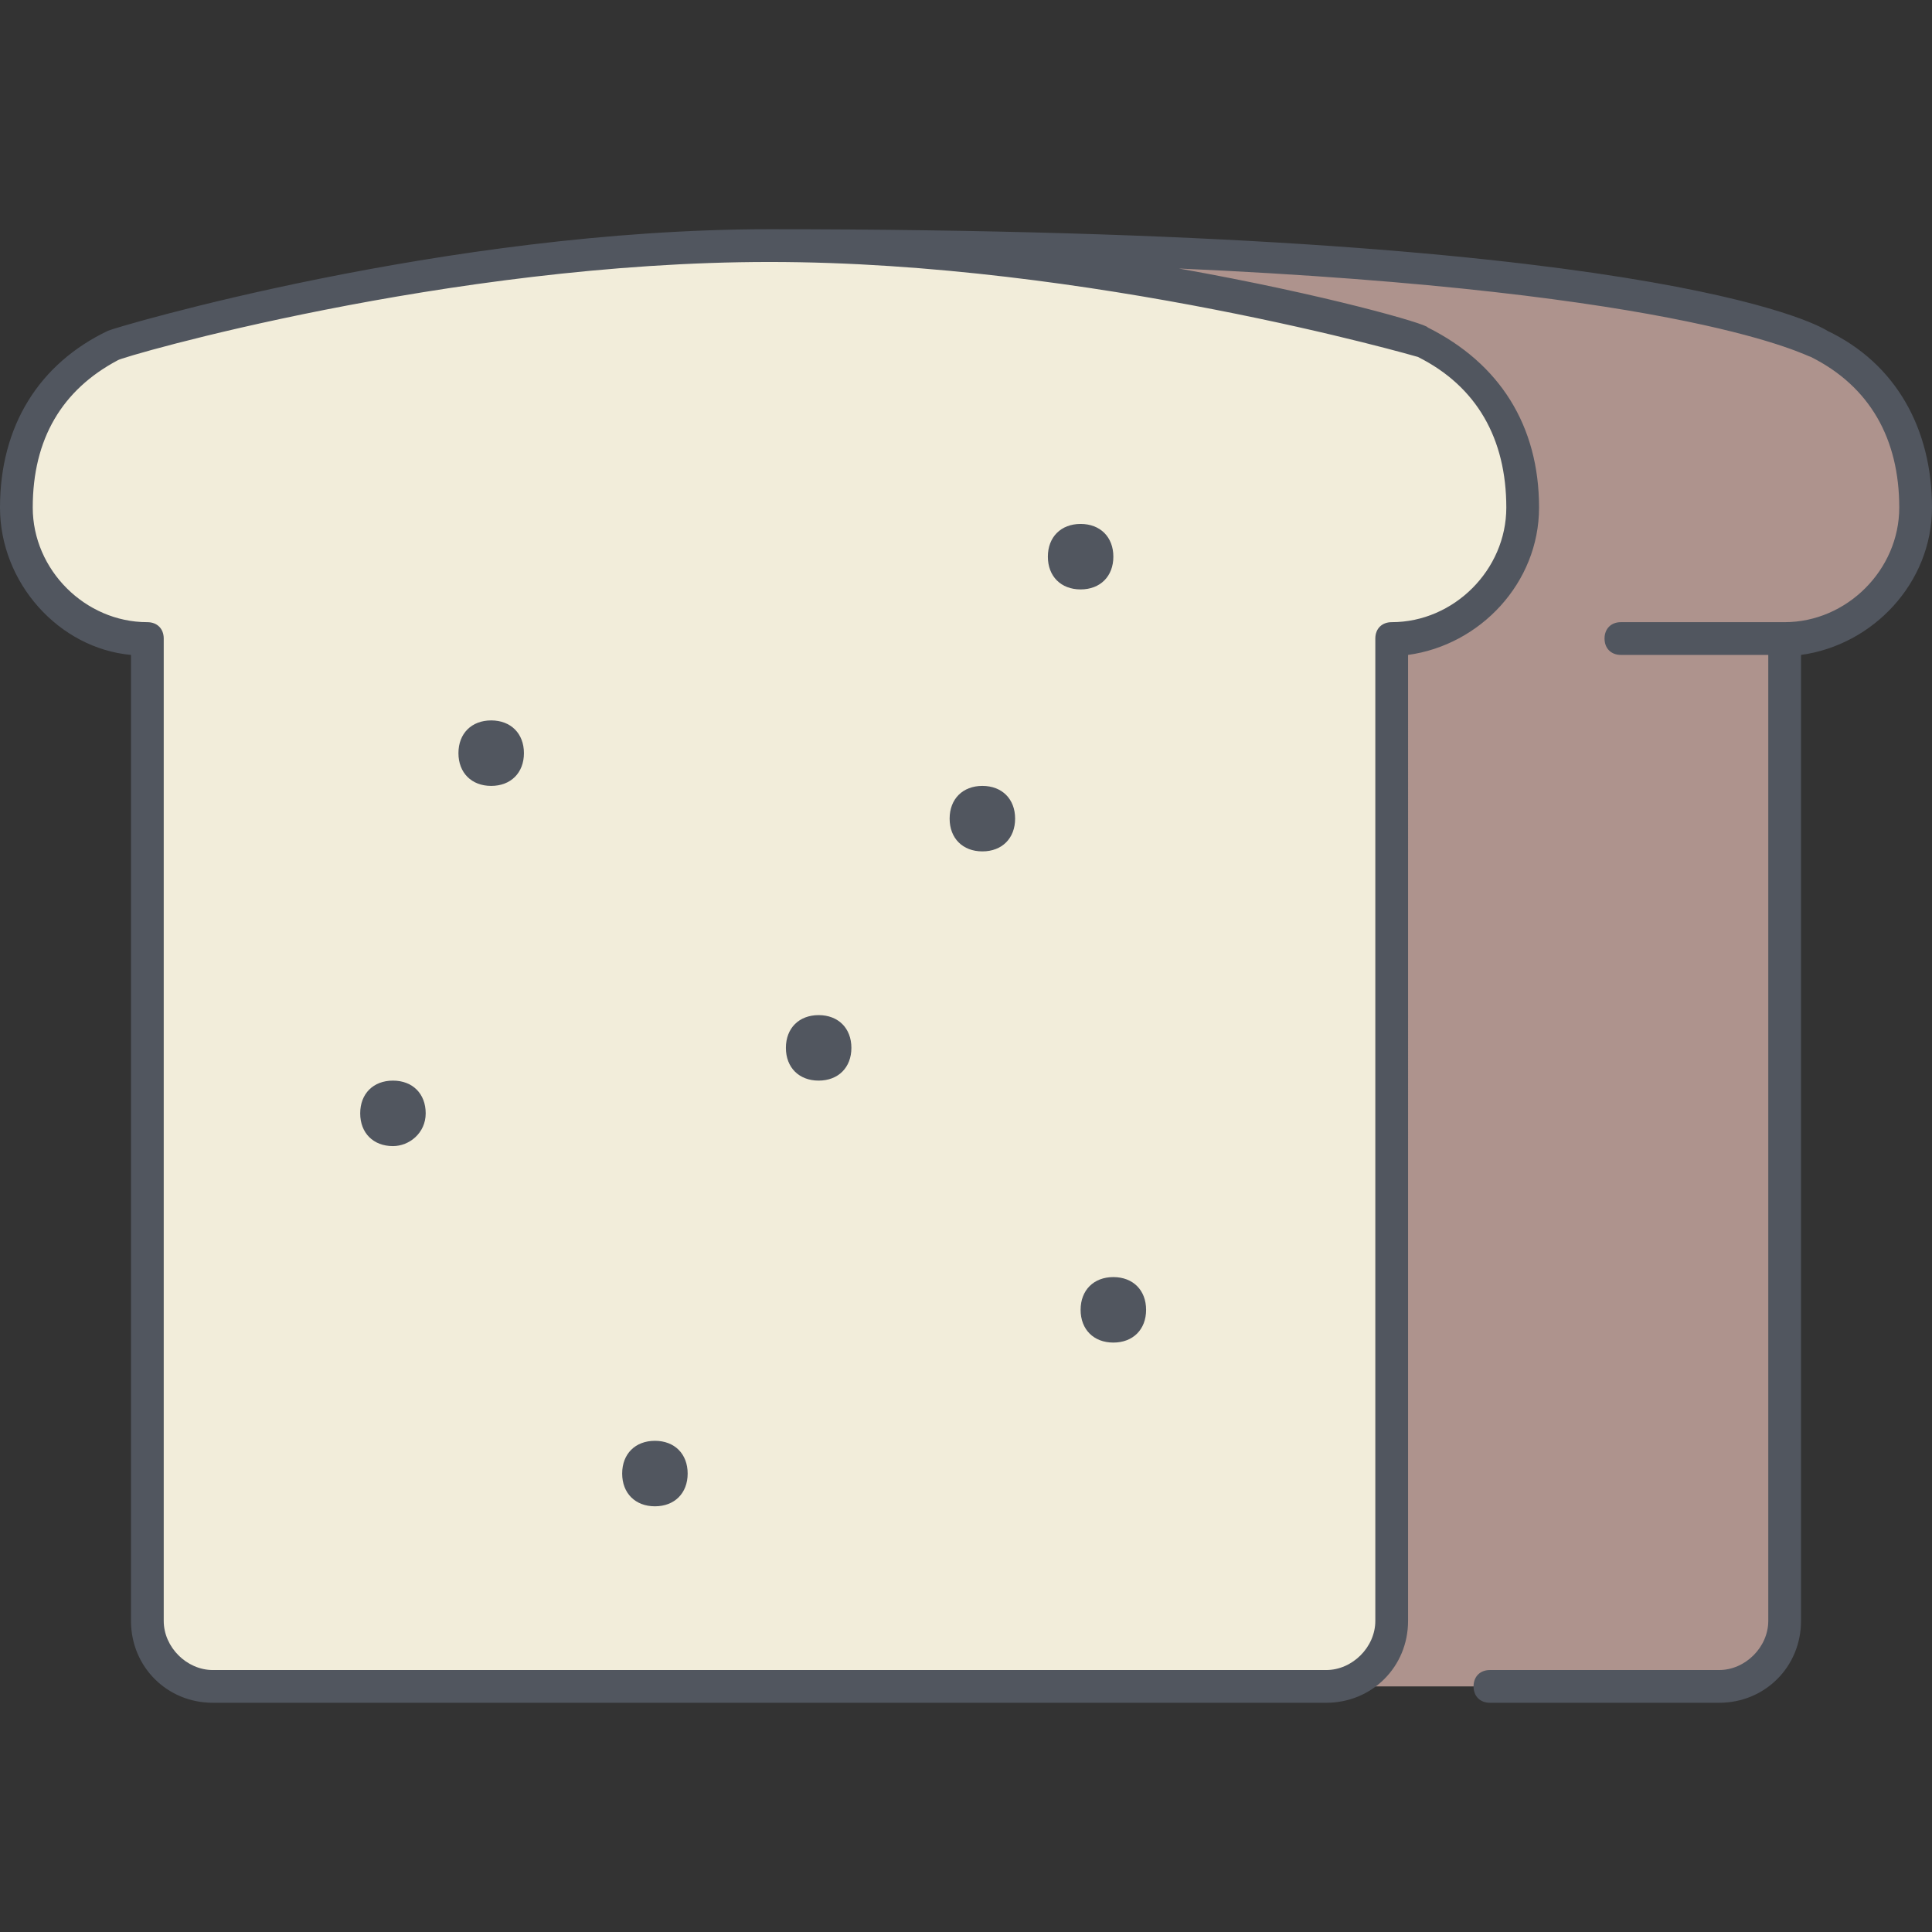
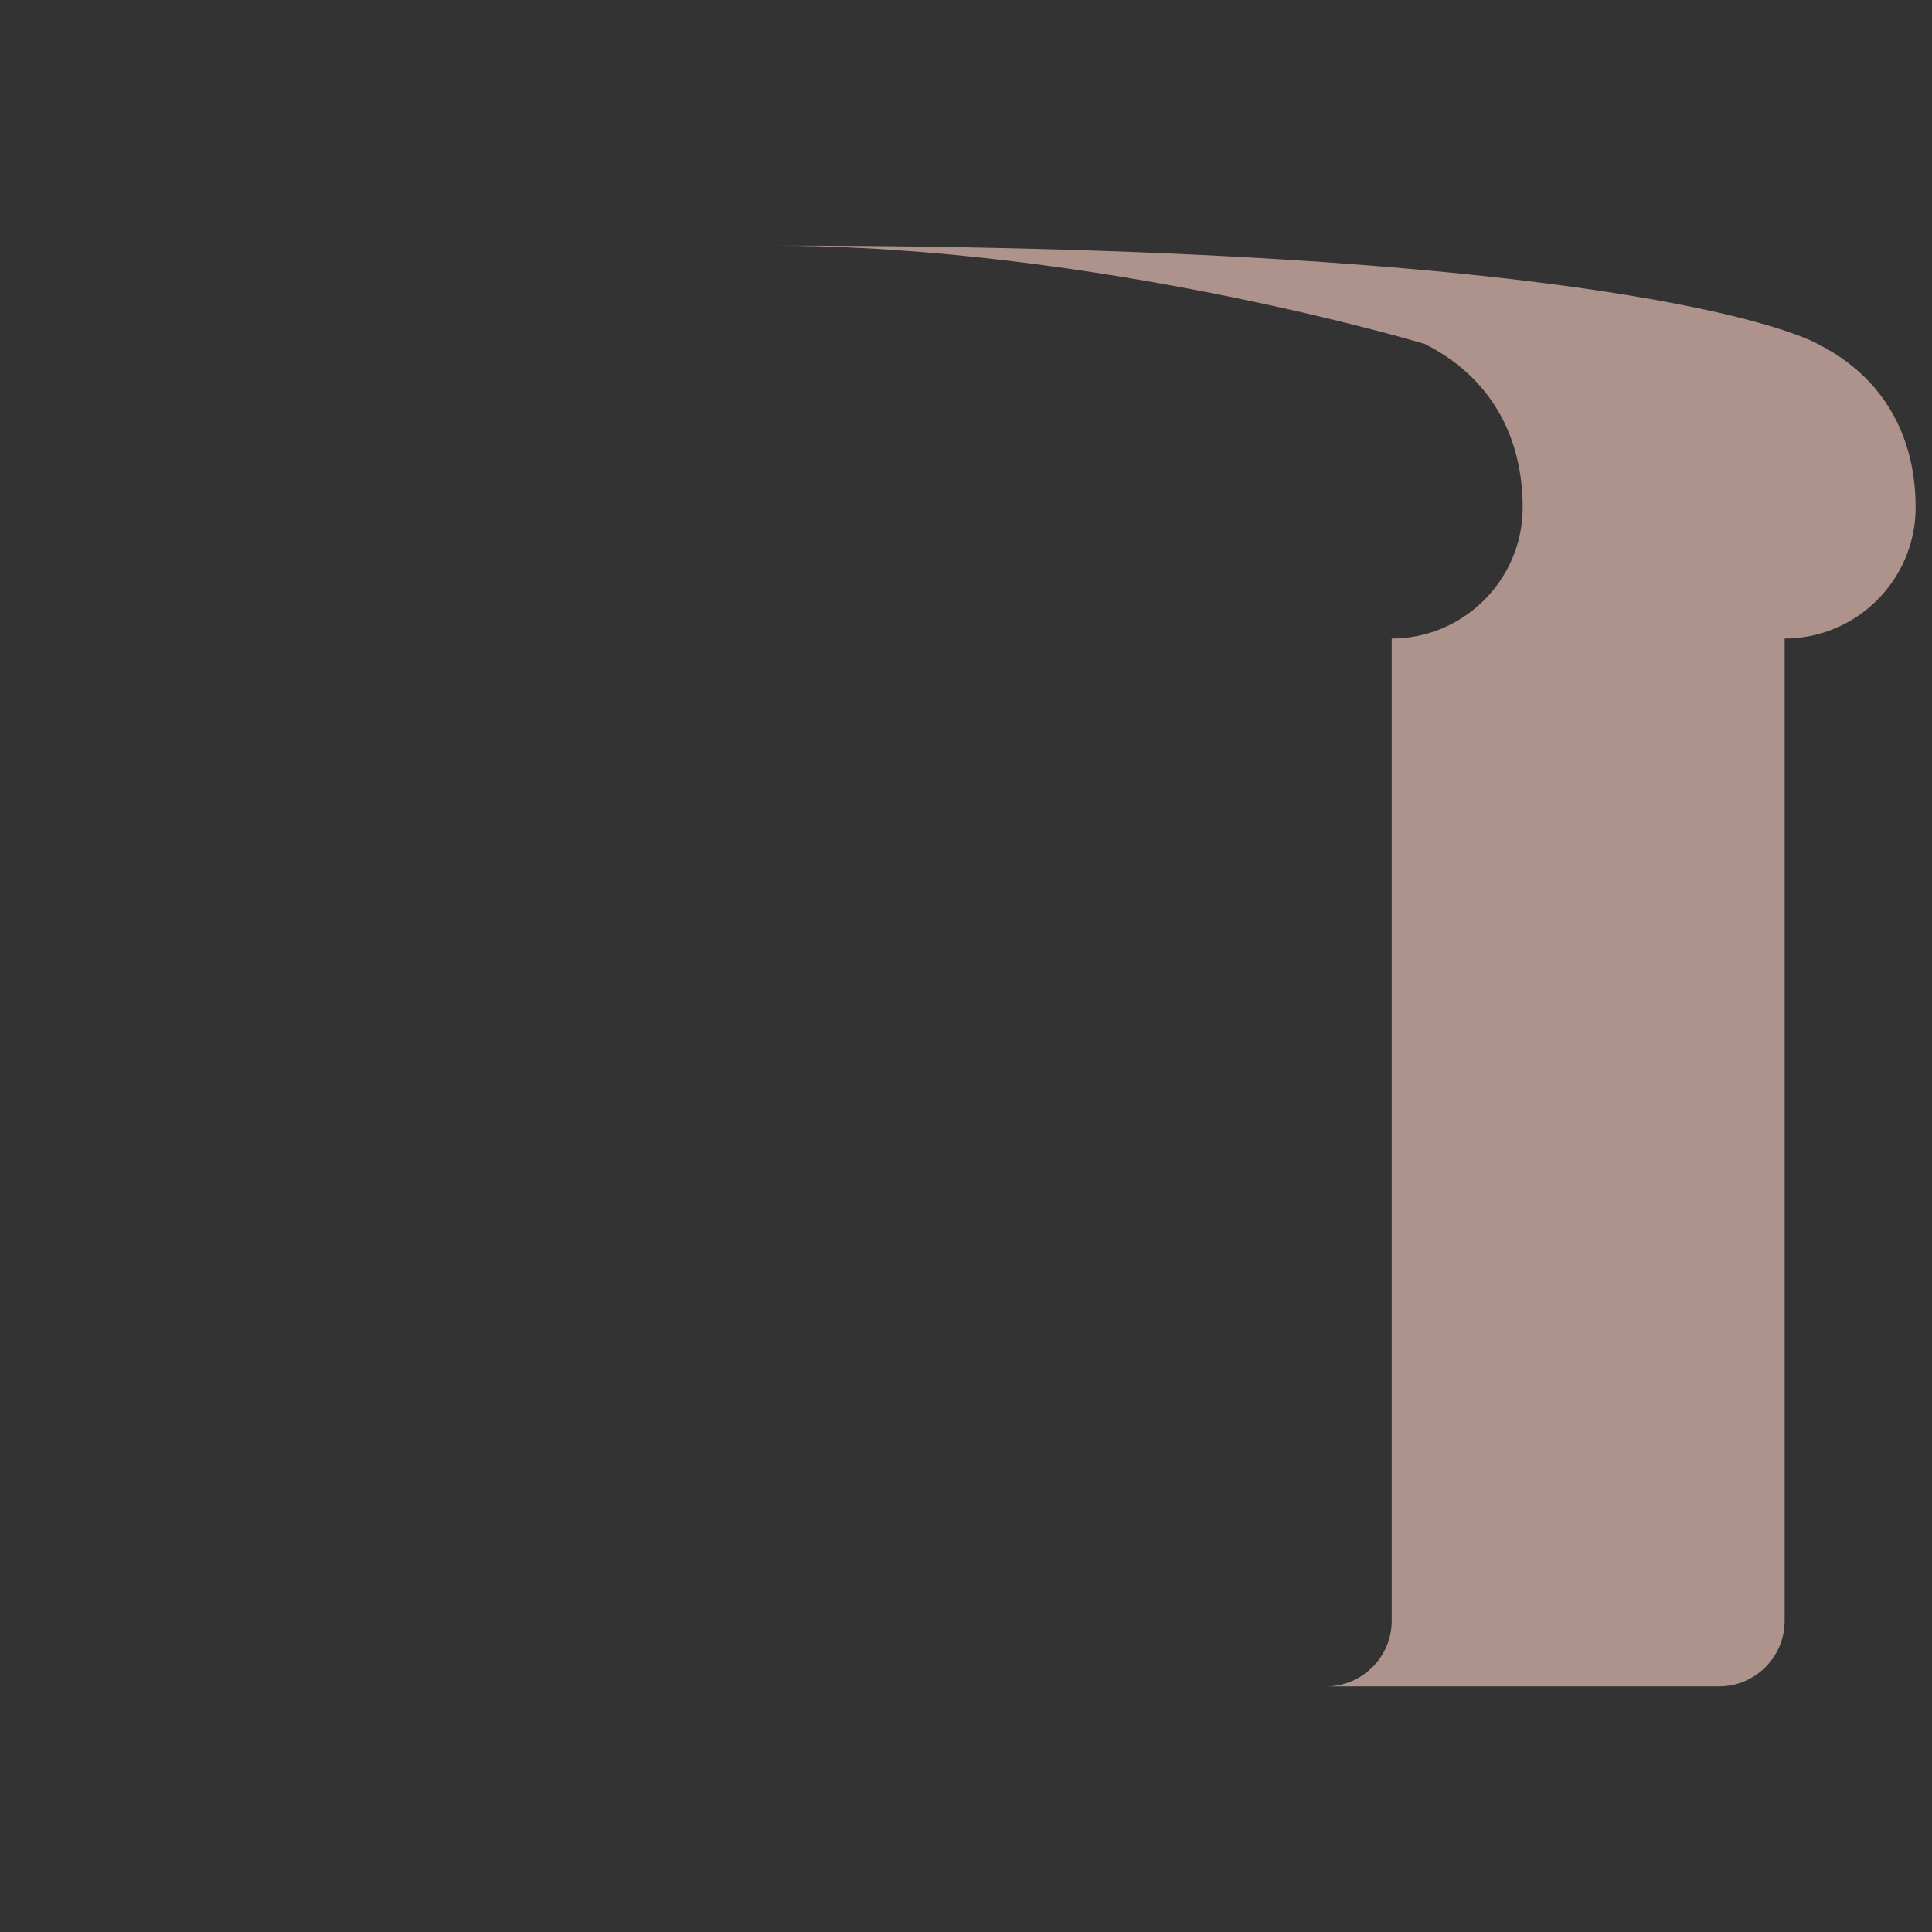
<svg xmlns="http://www.w3.org/2000/svg" height="800px" width="800px" version="1.1" id="Layer_1" viewBox="0 0 503.467 503.467" xml:space="preserve">
  <rect x="0" y="0" width="503.467" height="503.467" fill="#333333" stroke="none" />
  <g transform="translate(1 15)">
-     <path style="fill:#F2EDDA;" d="M370.2,74.6c17.067,8.533,25.6,23.893,25.6,42.667S380.44,151.4,361.667,151.4v256    c0,9.387-7.68,17.067-17.067,17.067H54.467c-9.387,0-17.067-7.68-17.067-17.067v-256c-18.773,0-34.133-15.36-34.133-34.133    S11.8,83.133,28.867,74.6c0,0,85.333-25.6,170.667-25.6S370.2,74.6,370.2,74.6" />
    <path style="fill:#AE938D;" d="M199.533,49C429.933,49,472.6,74.6,472.6,74.6c17.067,8.533,25.6,23.893,25.6,42.667    S482.84,151.4,464.067,151.4h-102.4c18.773,0,34.133-15.36,34.133-34.133s-8.533-34.133-25.6-42.667    C370.2,74.6,284.867,49,199.533,49z M464.067,151.4v256c0,9.387-7.68,17.067-17.067,17.067H344.6    c9.387,0,17.067-7.68,17.067-17.067v-256H464.067z" />
  </g>
-   <path style="fill:#51565F;" d="M448,443.733h-59.733c-2.56,0-4.267-1.707-4.267-4.267c0-2.56,1.707-4.267,4.267-4.267H448   c6.827,0,12.8-5.973,12.8-12.8V170.667h-38.4c-2.56,0-4.267-1.707-4.267-4.267c0-2.56,1.707-4.267,4.267-4.267h42.667   c16.213,0,29.867-13.653,29.867-29.867c0-17.92-7.68-31.573-23.04-39.253c-0.853,0-30.72-17.067-164.693-23.04   c38.4,6.827,64.853,14.507,64.853,15.36c18.773,9.387,29.013,25.6,29.013,46.933c0,19.627-15.36,35.84-34.133,38.4V422.4   c0,11.947-9.387,21.333-21.333,21.333H55.467c-11.947,0-21.333-9.387-21.333-21.333V170.667C15.36,168.96,0,151.893,0,132.267   c0-21.333,10.24-37.547,28.16-46.08c1.707-0.853,87.893-26.453,172.373-26.453c228.693,0,273.067,24.747,275.627,26.453   c17.92,8.533,27.307,25.6,27.307,46.08c0,19.627-15.36,35.84-34.133,38.4V422.4C469.333,434.347,459.947,443.733,448,443.733z    M200.533,68.267c-83.627,0-168.96,24.747-169.813,25.6c-14.507,7.68-22.187,20.48-22.187,38.4   c0,16.213,13.653,29.867,29.867,29.867c2.56,0,4.267,1.707,4.267,4.267v256c0,6.827,5.973,12.8,12.8,12.8H345.6   c6.827,0,12.8-5.973,12.8-12.8v-256c0-2.56,1.707-4.267,4.267-4.267c16.213,0,29.867-13.653,29.867-29.867   c0-17.92-7.68-31.573-23.04-39.253l0,0C369.493,93.013,284.16,68.267,200.533,68.267z M170.667,392.533   c-5.12,0-8.533-3.413-8.533-8.533c0-5.12,3.413-8.533,8.533-8.533S179.2,378.88,179.2,384   C179.2,389.12,175.787,392.533,170.667,392.533z M290.133,349.867c-5.12,0-8.533-3.413-8.533-8.533s3.413-8.533,8.533-8.533   c5.12,0,8.533,3.413,8.533,8.533S295.253,349.867,290.133,349.867z M102.4,298.667c-5.12,0-8.533-3.413-8.533-8.533   c0-5.12,3.413-8.533,8.533-8.533c5.12,0,8.533,3.413,8.533,8.533C110.933,295.253,106.667,298.667,102.4,298.667z M213.333,281.6   c-5.12,0-8.533-3.413-8.533-8.533s3.413-8.533,8.533-8.533s8.533,3.413,8.533,8.533S218.453,281.6,213.333,281.6z M256,221.867   c-5.12,0-8.533-3.413-8.533-8.533S250.88,204.8,256,204.8c5.12,0,8.533,3.413,8.533,8.533S261.12,221.867,256,221.867z M128,204.8   c-5.12,0-8.533-3.413-8.533-8.533c0-5.12,3.413-8.533,8.533-8.533c5.12,0,8.533,3.413,8.533,8.533   C136.533,201.387,133.12,204.8,128,204.8z M281.6,153.6c-5.12,0-8.533-3.413-8.533-8.533c0-5.12,3.413-8.533,8.533-8.533   s8.533,3.413,8.533,8.533C290.133,150.187,286.72,153.6,281.6,153.6z" />
</svg>